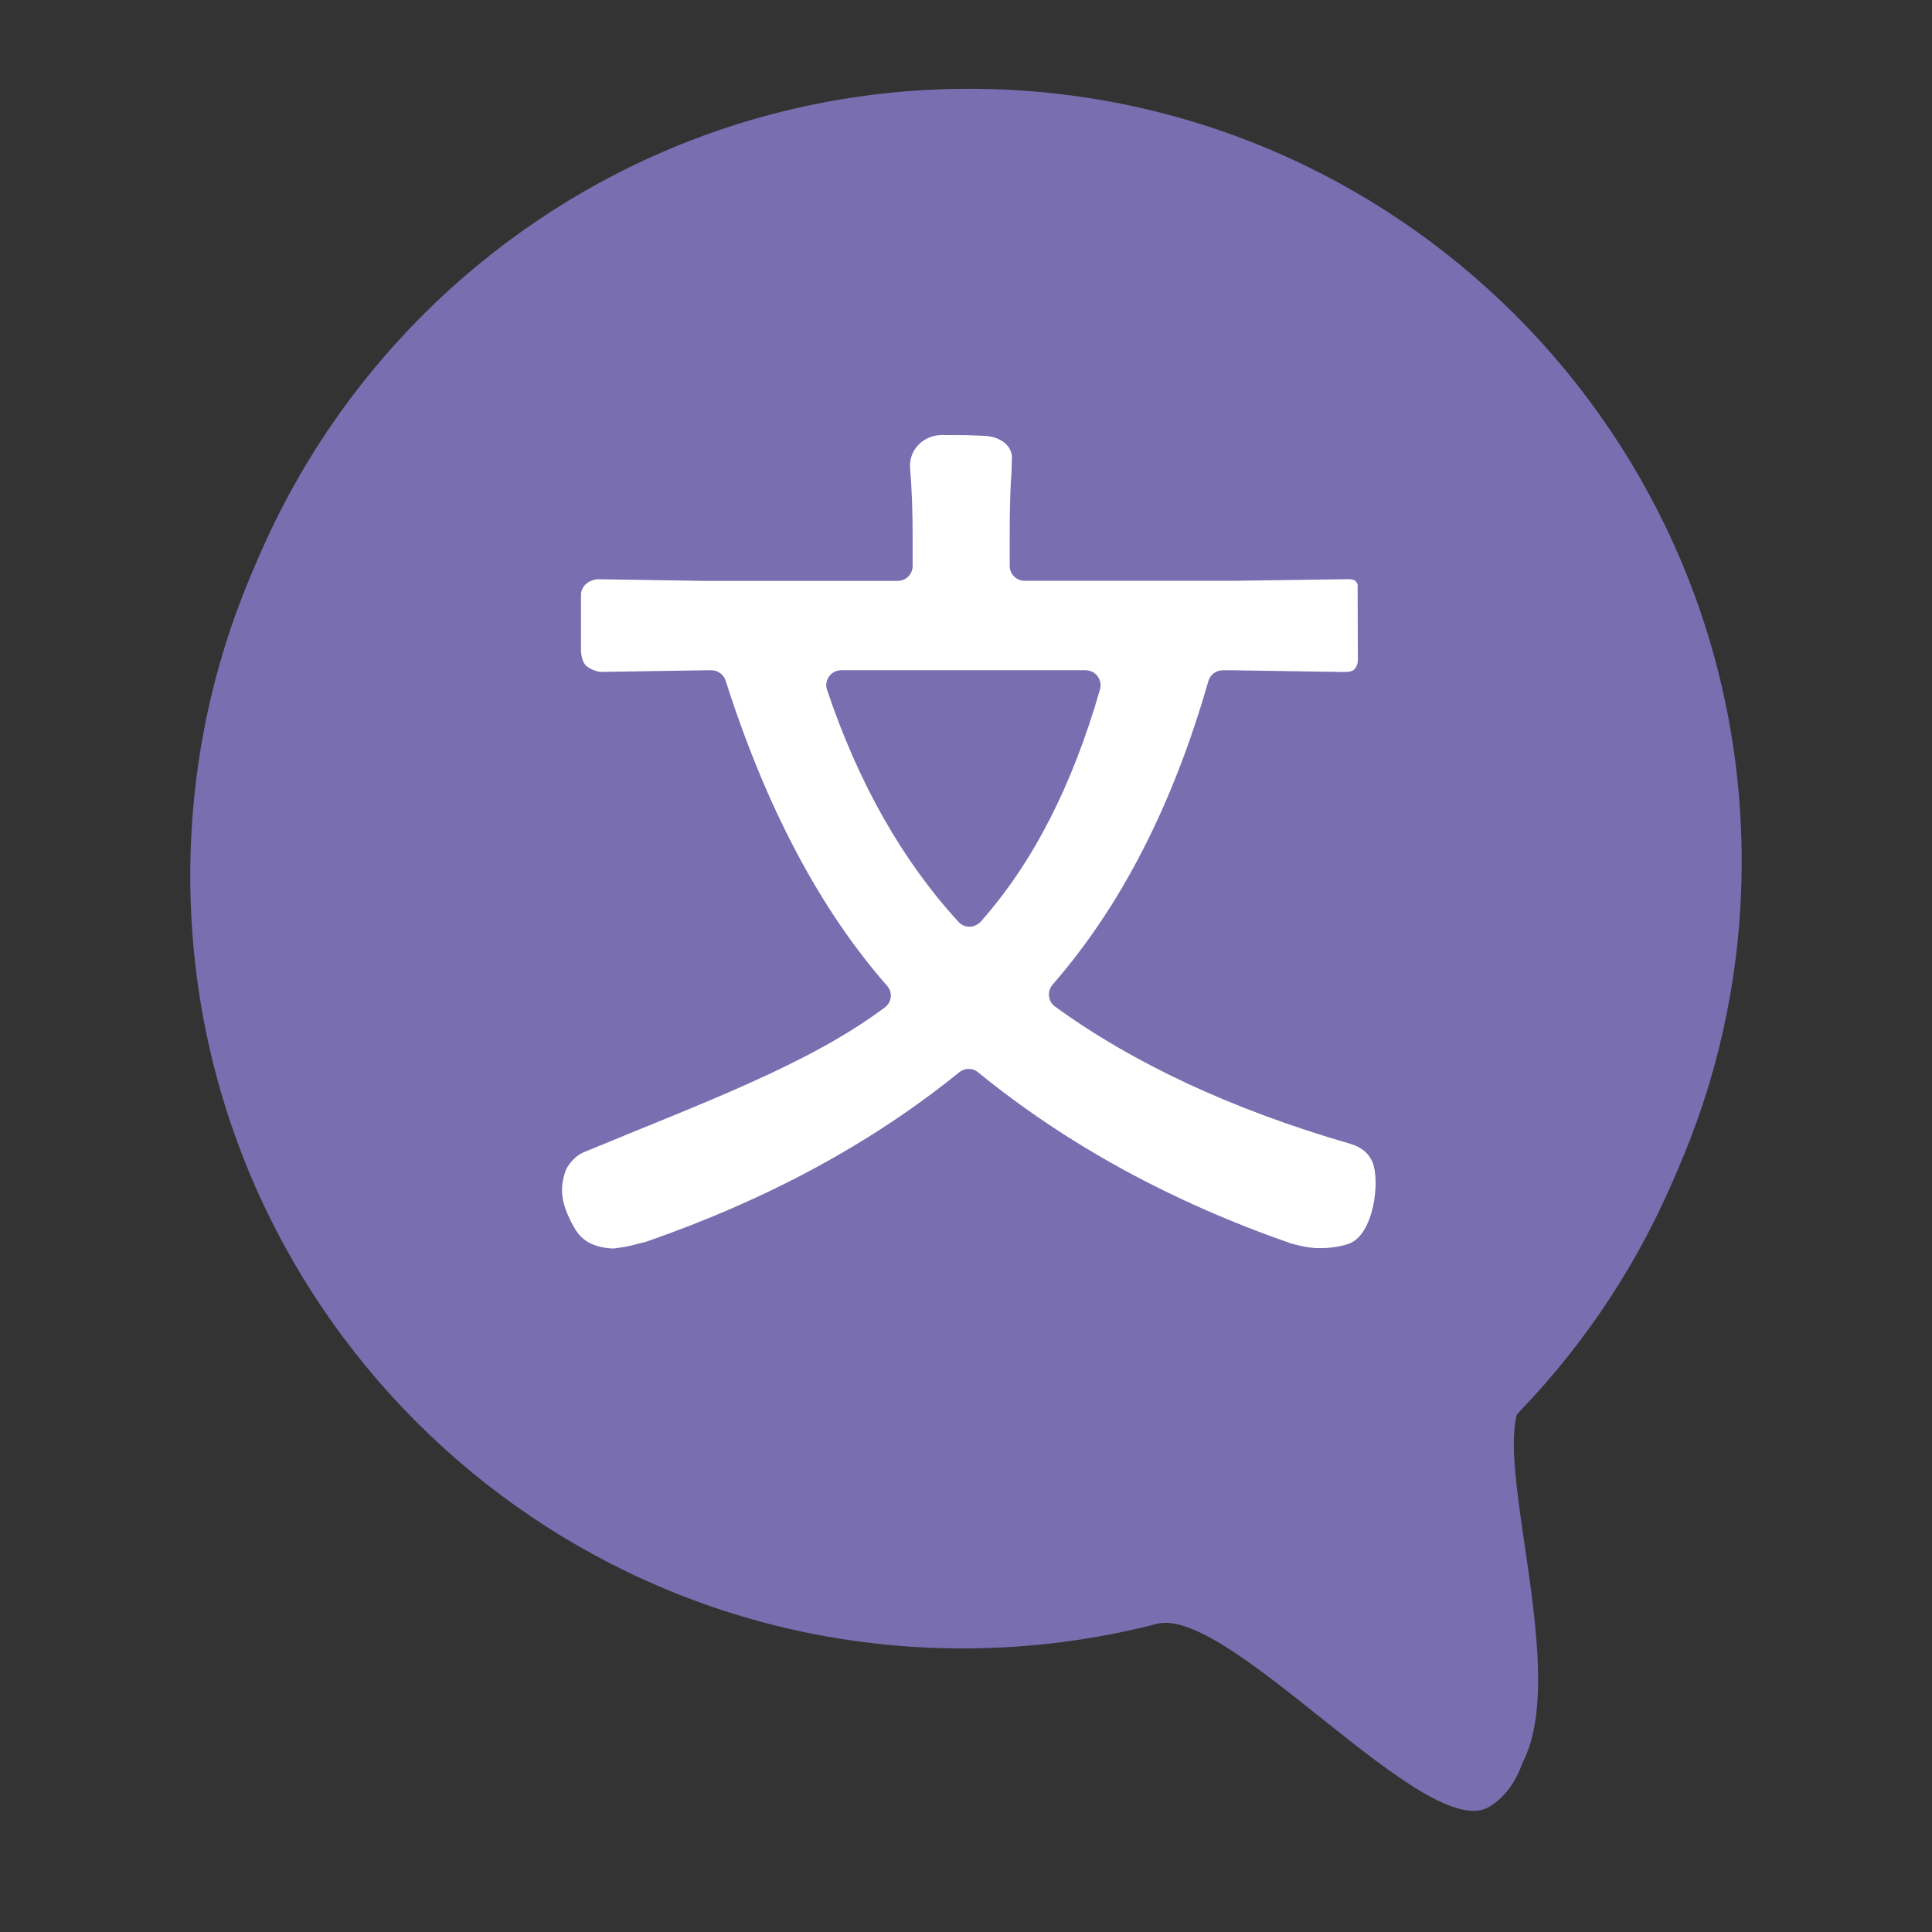
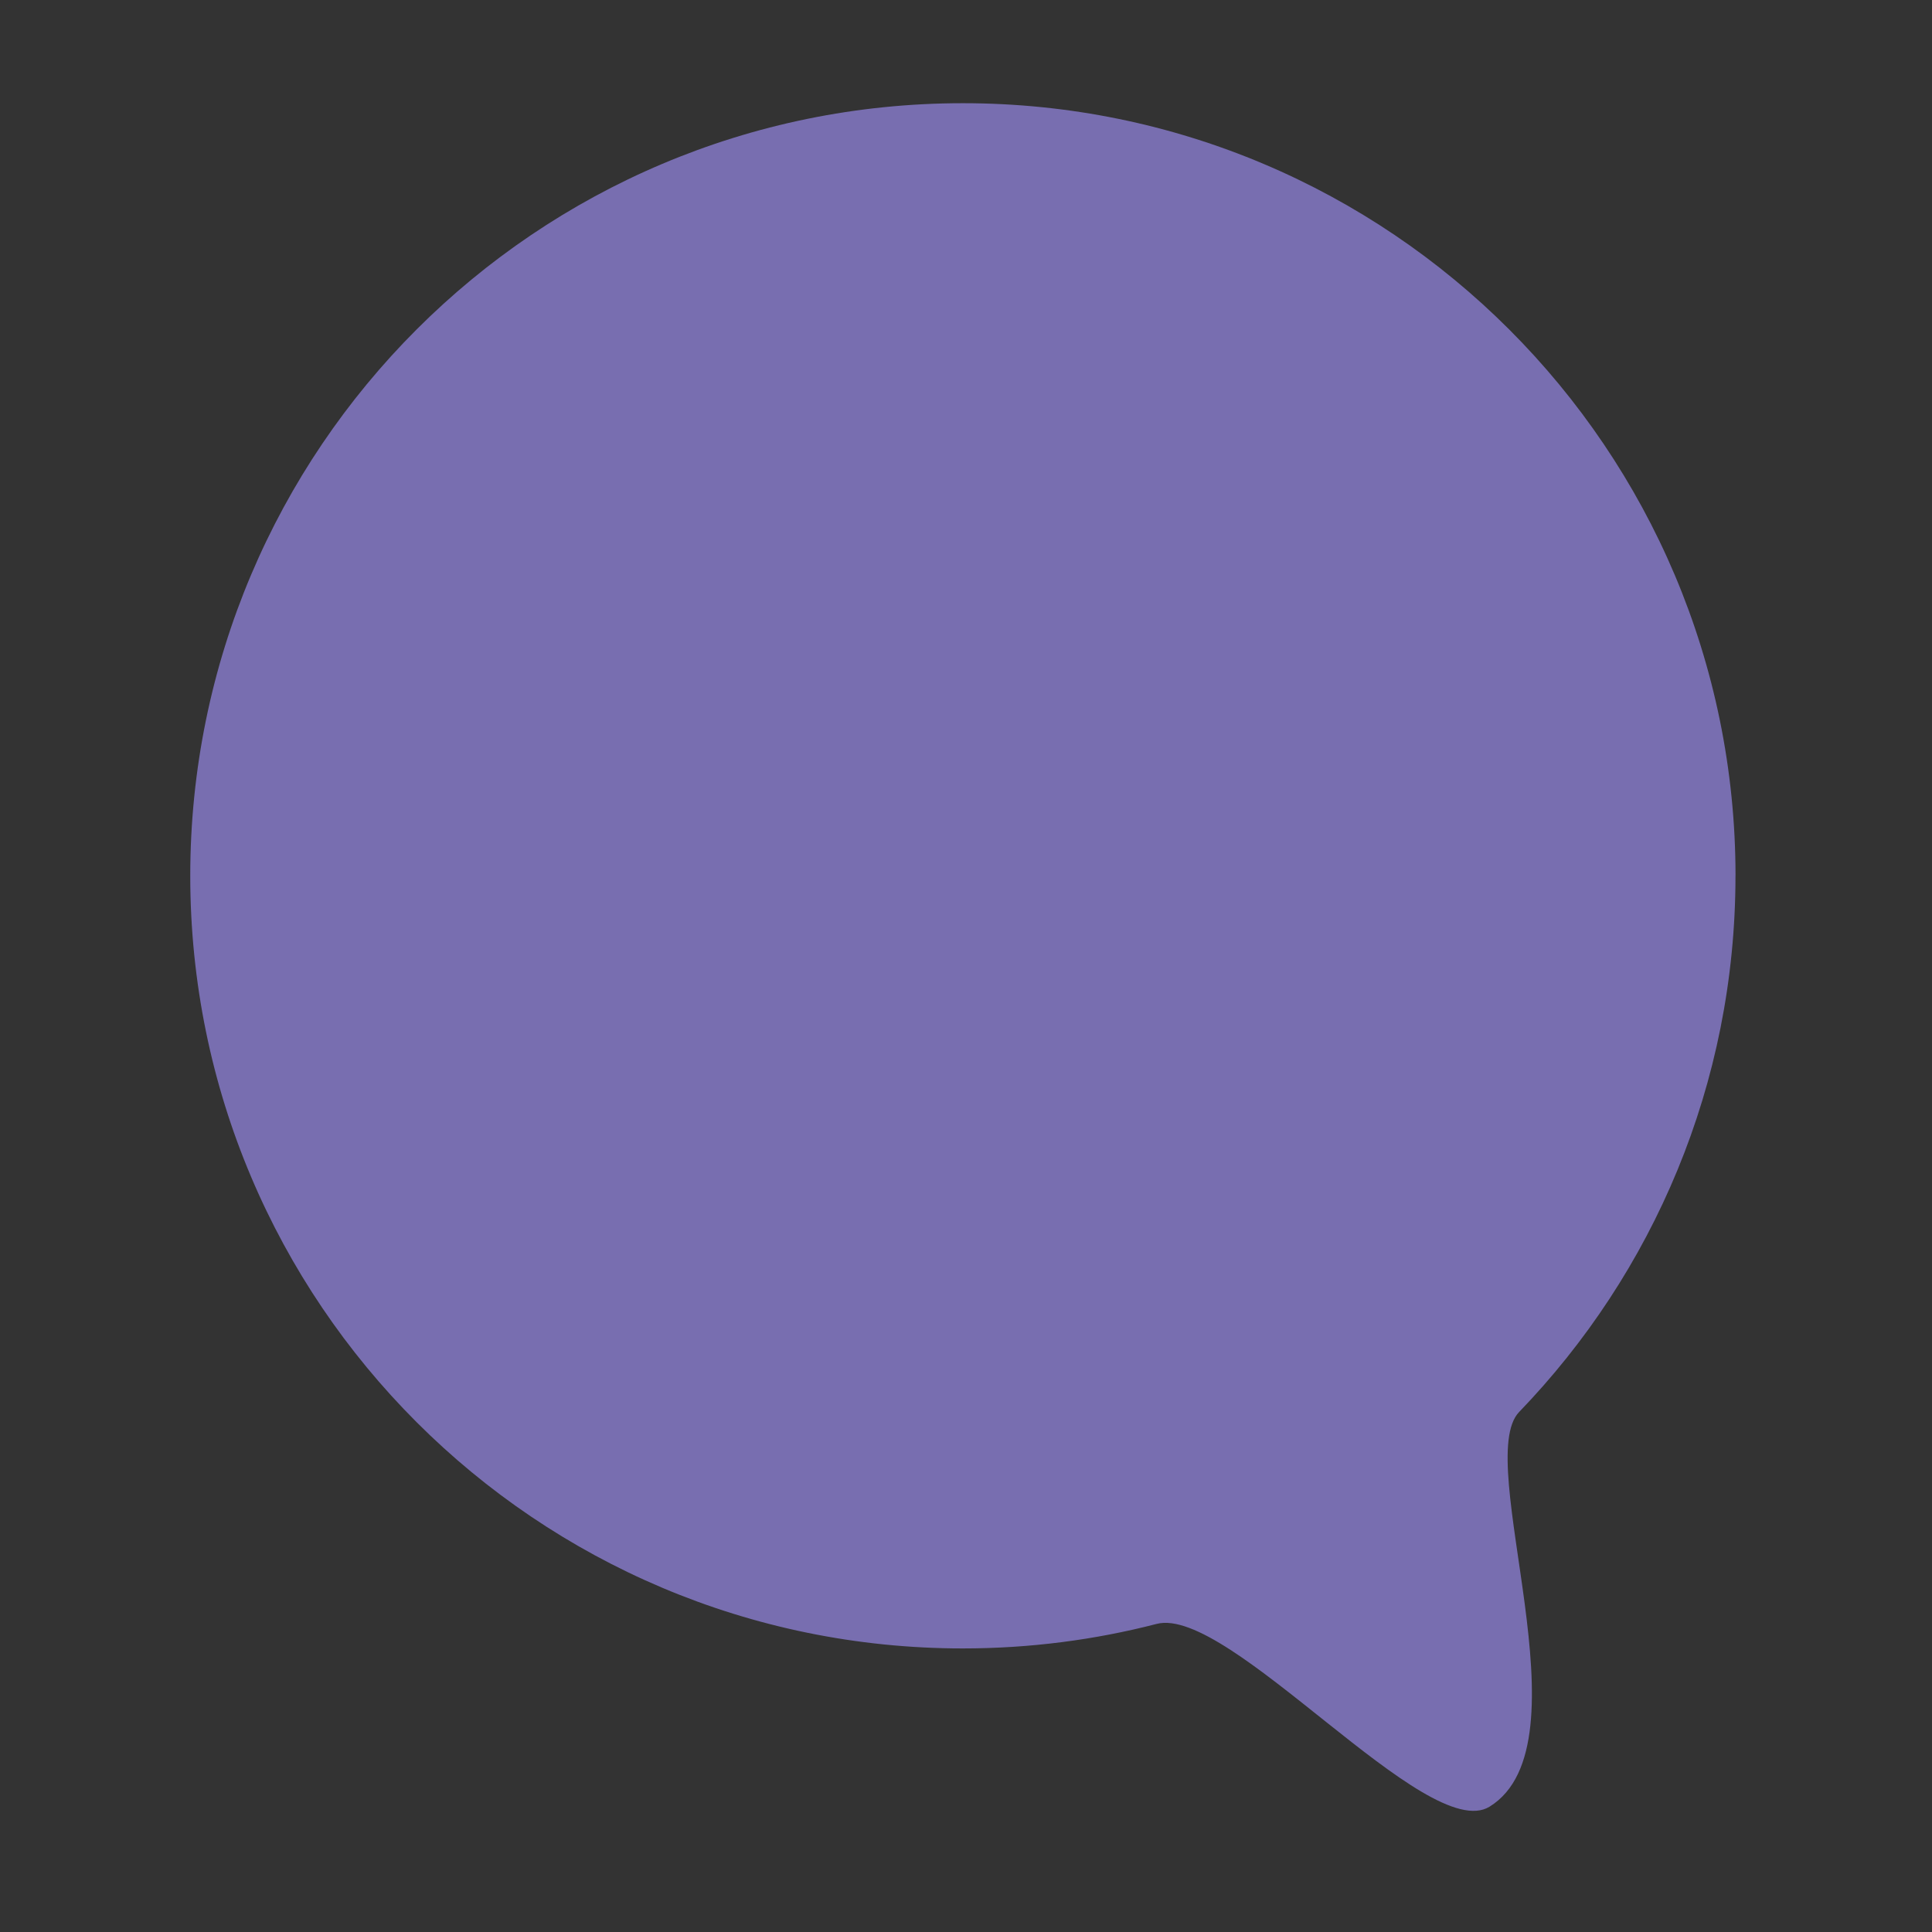
<svg xmlns="http://www.w3.org/2000/svg" id="Capa_1" data-name="Capa 1" viewBox="0 0 512 512">
  <rect x="0" y="0" width="512" height="512" fill="#333333" stroke="none" />
  <defs>
    <style>
      .cls-1 {
        fill: #fff;
      }

      .cls-2 {
        fill: #786eb0;
      }
    </style>
  </defs>
  <path class="cls-2" d="M459.92,232.1c0,55.19-21.84,105.28-57.34,142.1-12.44,12.9,19.05,88.03-7.84,104.59-16.52,10.18-68.95-53.42-88.21-48.44-16.41,4.24-33.62,6.5-51.36,6.5-113.08,0-204.75-91.67-204.75-204.75S142.1,27.35,255.18,27.35s204.75,91.67,204.75,204.75Z" />
-   <path class="cls-2" d="M461.57,228.28c0,55.19-21.84,105.28-57.34,142.1-12.44,12.9,19.05,88.03-7.84,104.59-16.52,10.18-68.95-53.42-88.21-48.44-16.41,4.24-33.62,6.5-51.36,6.5-113.08,0-204.75-91.67-204.75-204.75S143.74,23.53,256.82,23.53s204.75,91.67,204.75,204.75Z" />
-   <path class="cls-1" d="M268.06,125.22c-.14,1.79-.48,6.62-.48,16.79v7.95c0,2.19,1.77,3.96,3.96,3.96h54.99l29.06-.41c1.4,0,3.05-.2,3.65.5.7.81.55.93.55,2.02l.06,17.88c0,1.25.14,2.33-.99,3.52-.82.86-3.08.63-4.33.63l-28.01-.43h-2.5c-1.77,0-3.31,1.19-3.8,2.89-9.39,32.81-23.13,59.6-41.24,80.38-1.53,1.76-1.3,4.45.58,5.82,20.93,15.2,47.04,27.34,78.33,36.42,2.59.75,4.68,2.22,5.77,4.69,2.2,4.98.46,19.61-6.39,21.84-3.68,1.23-7.8,1.19-9.64.99-1.01-.11-2.88-.39-5.6-1.17-31.71-11.05-59.33-26.16-82.84-45.33-1.46-1.19-3.52-1.19-4.98,0-23.04,18.69-50.6,33.63-82.67,44.81-.11.04-.24.08-.35.11-3.39.9-5.24,1.31-5.54,1.35-2.92.38-2.6.52-4.18.37-6.72-.63-8.6-4.03-10.13-7.03-2.64-5.16-3.03-8.93-1.51-13.34.67-1.95,2.82-4.21,4.72-5.01,32-13.29,59.69-23.29,79.96-38.46,1.83-1.37,2.11-3.97.6-5.69-17.81-20.3-32.08-47.26-42.8-80.87-.52-1.64-2.04-2.77-3.76-2.77h-1.66s-27.57.43-27.57.43c-1.25,0-3.22-.91-4.03-1.68-.96-.92-1.32-2.88-1.32-3.97v-14.66c0-1.24.4-2.03,1.18-2.85s2.26-1.4,3.35-1.4l28.38.44h51.02c2.19,0,3.96-1.77,3.96-3.96v-7.48c0-7.05-.22-13.18-.67-18.38-.42-4.89,3.51-8.83,8.42-8.83,7.2,0,6.57.03,10.5.17,6.11.06,8.35,3.67,8.05,6.17M287.71,177.62h-64.77c-2.69,0-4.62,2.63-3.77,5.18,8.29,24.69,19.91,45.21,34.87,61.54,1.58,1.73,4.33,1.63,5.88-.12,13.72-15.44,24.25-35.94,31.58-61.5.73-2.55-1.15-5.09-3.8-5.09Z" />
</svg>